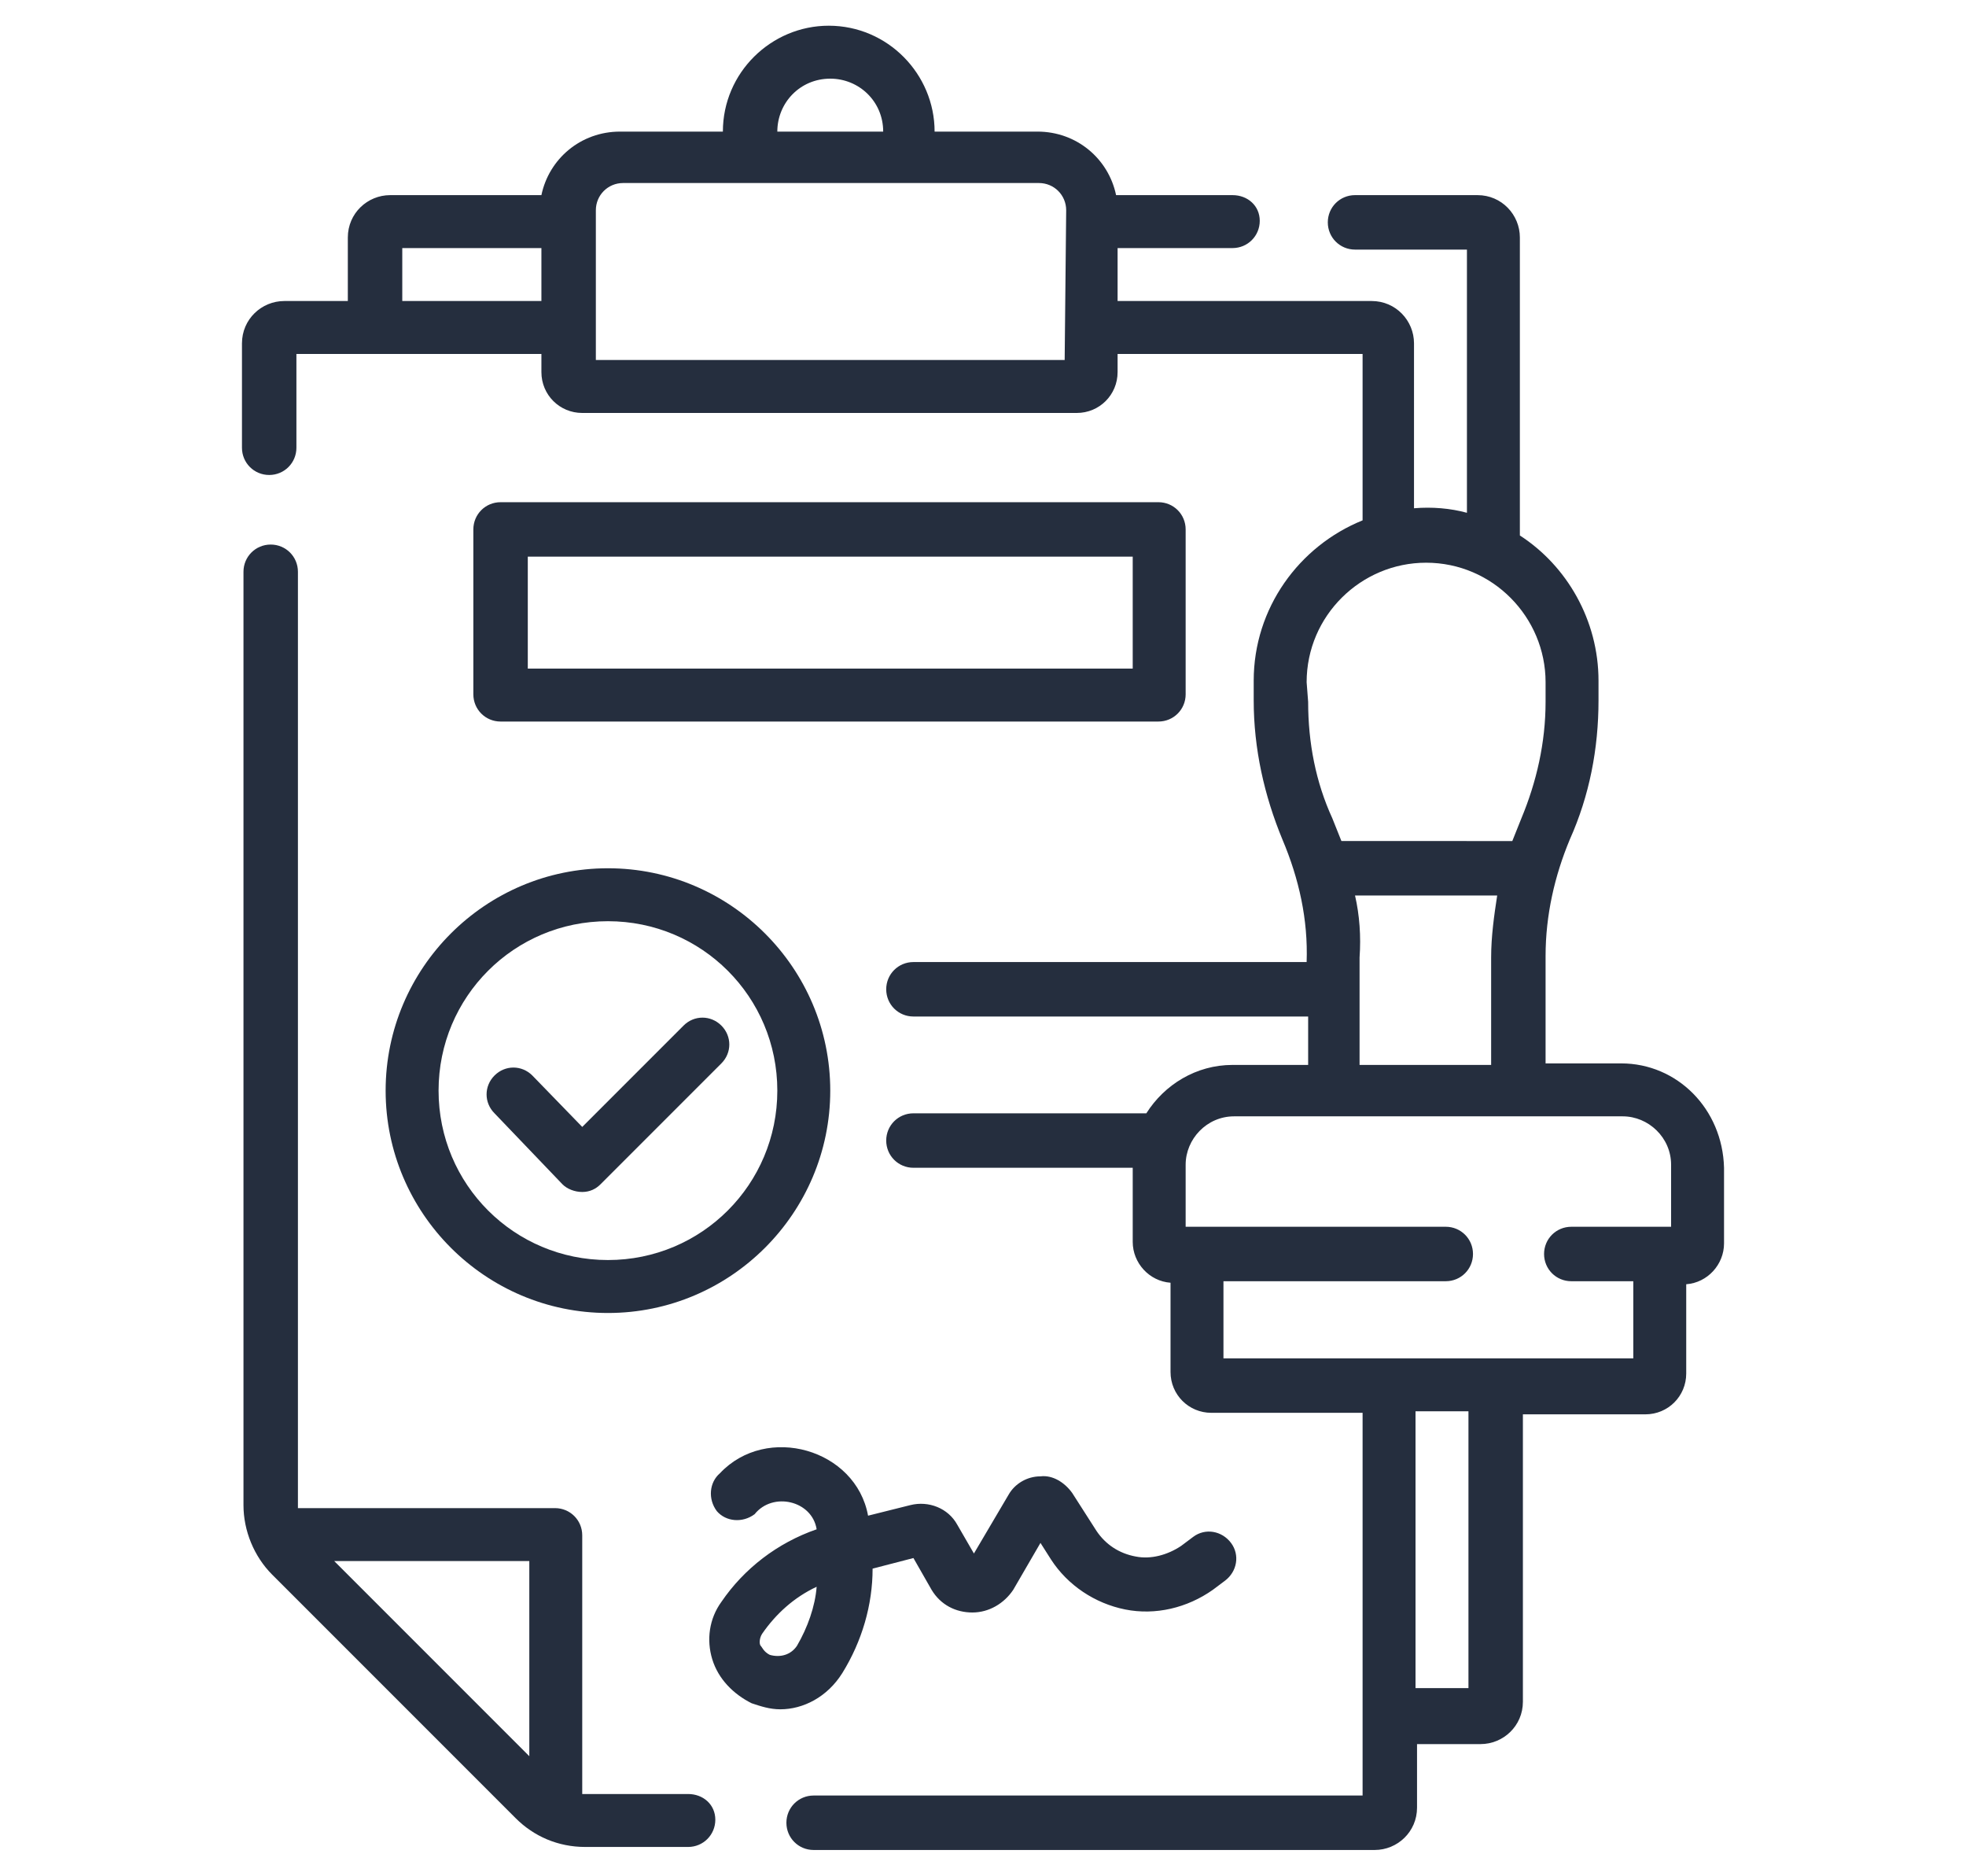
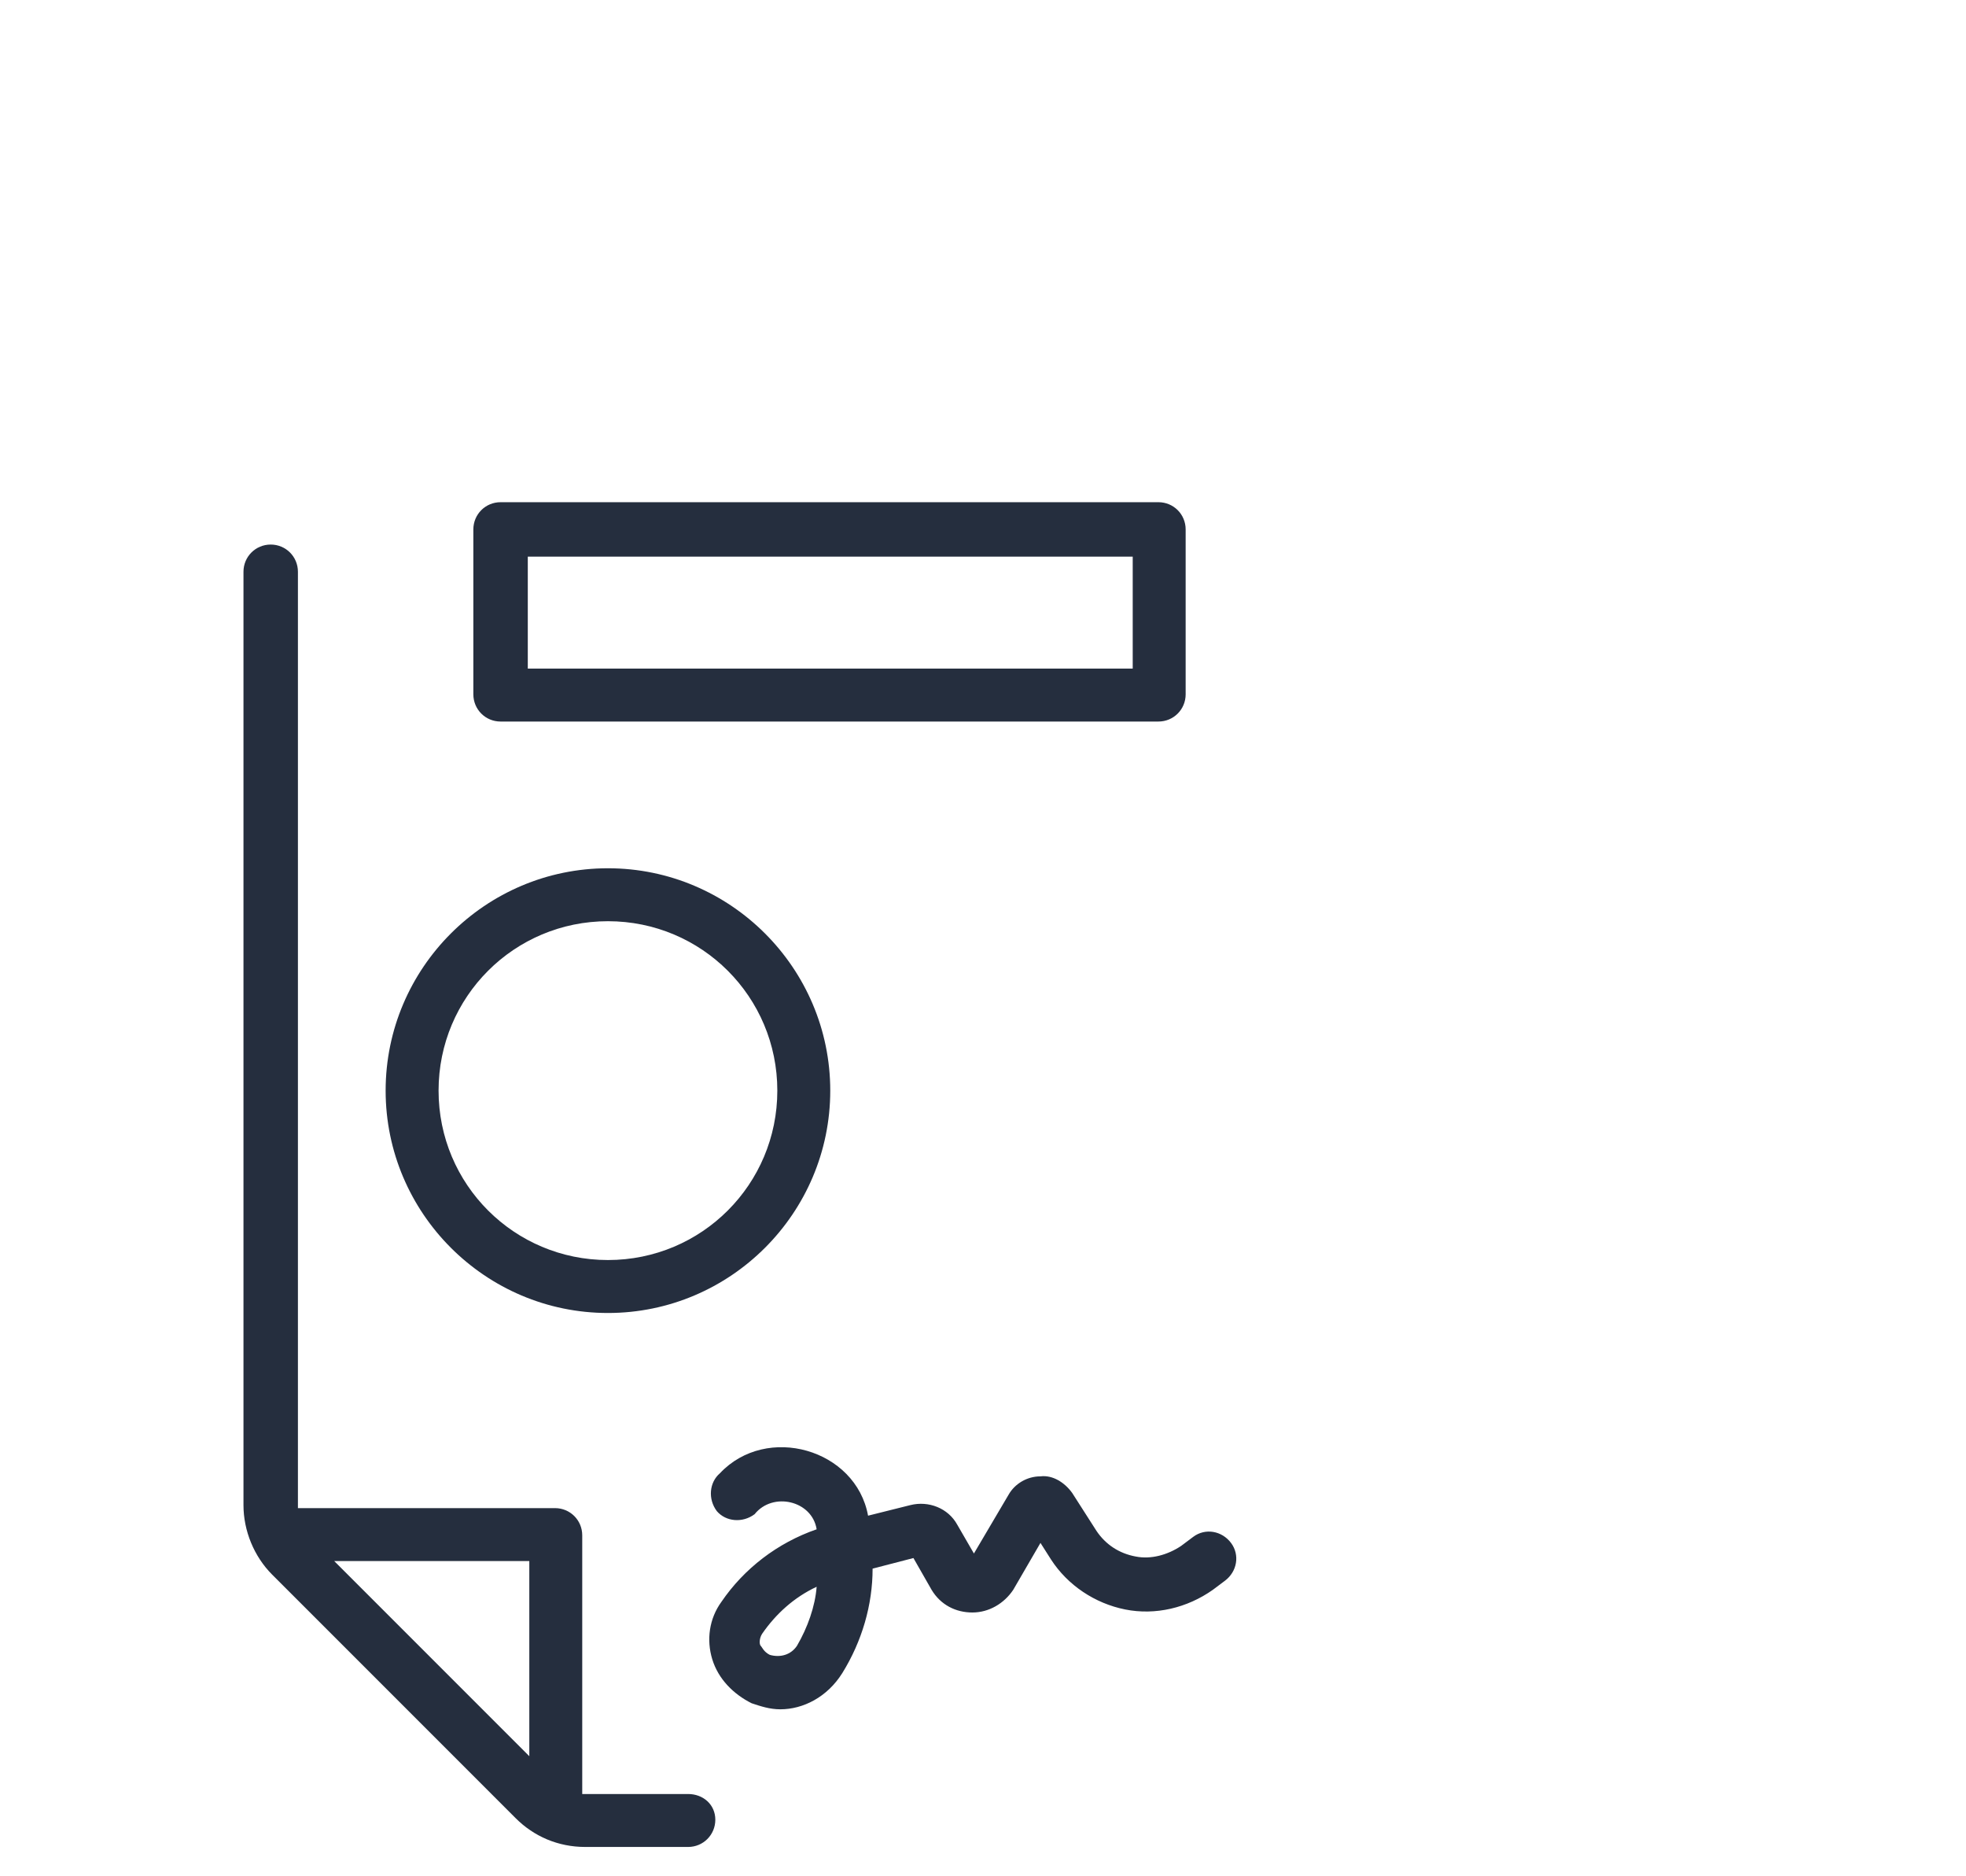
<svg xmlns="http://www.w3.org/2000/svg" version="1.1" id="Camada_1" x="0px" y="0px" viewBox="0 0 130 124" style="enable-background:new 0 0 130 124;" xml:space="preserve">
  <style type="text/css">
	.st0{fill:#252E3E;}
</style>
  <g>
-     <path class="st0" d="M107.2,70.3h-5v-7.1c0-2.7,0.6-5.3,1.6-7.7c1.3-2.9,1.9-6,1.9-9.2V45c0-4-2.1-7.6-5.2-9.6V15.7   c0-1.5-1.2-2.8-2.8-2.8h-8.1c-1,0-1.8,0.8-1.8,1.8s0.8,1.8,1.8,1.8H97v17.4c-1.1-0.3-2.3-0.4-3.5-0.3V22.7c0-1.5-1.2-2.8-2.8-2.8   H73.9v-3.5h7.6c1,0,1.8-0.8,1.8-1.8s-0.8-1.7-1.8-1.7h-7.7c-0.5-2.4-2.6-4.2-5.2-4.2h-6.8l0,0c0-3.8-3.1-7-7-7c-3.8,0-7,3.1-7,7   l0,0H41c-2.6,0-4.7,1.8-5.2,4.2h-10c-1.5,0-2.8,1.2-2.8,2.8v4.2h-4.2c-1.5,0-2.8,1.2-2.8,2.8v6.9c0,1,0.8,1.8,1.8,1.8   s1.8-0.8,1.8-1.8v-6.2h16.2v1.2c0,1.5,1.2,2.7,2.7,2.7h32.7c1.5,0,2.7-1.2,2.7-2.7v-1.2h16.2v11c-4.2,1.7-7.2,5.8-7.2,10.6v1.3   c0,3.2,0.7,6.3,1.9,9.2c1.1,2.6,1.7,5.3,1.6,8.1h-26c-1,0-1.8,0.8-1.8,1.8s0.8,1.8,1.8,1.8h26.1v3.2h-5c-2.4,0-4.5,1.3-5.7,3.2   H60.4c-1,0-1.8,0.8-1.8,1.8s0.8,1.8,1.8,1.8h14.5v4.9c0,1.4,1.1,2.6,2.5,2.7v5.9c0,1.5,1.2,2.7,2.7,2.7h10v25.3H53.8   c-1,0-1.8,0.8-1.8,1.8s0.8,1.8,1.8,1.8h37.1c1.5,0,2.8-1.2,2.8-2.8v-4.2h4.2c1.5,0,2.8-1.2,2.8-2.8v-19h8.1c1.5,0,2.7-1.2,2.7-2.7   v-5.9c1.4-0.1,2.5-1.3,2.5-2.7v-5C113.9,73.3,110.9,70.3,107.2,70.3L107.2,70.3z M51.4,8.7c0-1.9,1.5-3.5,3.5-3.5   c1.9,0,3.5,1.5,3.5,3.5l0,0H51.4L51.4,8.7z M26.6,19.9v-3.5h9.2v3.5H26.6z M70.4,23.8h-31v-9.9c0-1,0.8-1.8,1.8-1.8h27.5   c1,0,1.8,0.8,1.8,1.8L70.4,23.8L70.4,23.8z M86.4,45.1c0-4.4,3.6-7.9,7.9-7.9c4.4,0,7.9,3.6,7.9,7.9v1.3c0,2.7-0.6,5.3-1.6,7.7   c-0.2,0.5-0.4,1-0.6,1.5H88.7c-0.2-0.5-0.4-1-0.6-1.5c-1.1-2.4-1.6-5-1.6-7.7L86.4,45.1L86.4,45.1z M89.6,59.2H99   c-0.2,1.3-0.4,2.7-0.4,4.1v7.1h-8.7v-7.1C90,61.9,89.9,60.5,89.6,59.2L89.6,59.2z M97.1,111.6h-3.5V93.3h3.5V111.6z M80.9,89.8   v-5.1h14.7c1,0,1.8-0.8,1.8-1.8s-0.8-1.8-1.8-1.8H78.4V77c0-1.7,1.4-3.2,3.2-3.2h25.7c1.7,0,3.2,1.4,3.2,3.2v4.1h-6.6   c-1,0-1.8,0.8-1.8,1.8s0.8,1.8,1.8,1.8h4.1v5.1H80.9z" />
-     <path class="st0" d="M32.7,73.6l4.5,4.7c0.3,0.3,0.8,0.5,1.3,0.5l0,0c0.5,0,0.9-0.2,1.2-0.5l8-8c0.7-0.7,0.7-1.8,0-2.5   s-1.8-0.7-2.5,0l-6.7,6.7l-3.3-3.4c-0.7-0.7-1.8-0.7-2.5,0C32,71.8,32,72.9,32.7,73.6L32.7,73.6z" />
    <path class="st0" d="M25.5,72.1c0,8.1,6.6,14.7,14.7,14.7s14.7-6.6,14.7-14.7s-6.6-14.7-14.7-14.7S25.5,64,25.5,72.1z M40.2,60.9   c6.2,0,11.2,5,11.2,11.2s-5,11.2-11.2,11.2S29,78.3,29,72.1S34,60.9,40.2,60.9L40.2,60.9z" />
    <path class="st0" d="M76.6,47.7c1,0,1.8-0.8,1.8-1.8V35c0-1-0.8-1.8-1.8-1.8H33.1c-1,0-1.8,0.8-1.8,1.8v10.9c0,1,0.8,1.8,1.8,1.8   H76.6z M34.9,36.8h40v7.4h-40V36.8z" />
    <path class="st0" d="M55.7,110.6c1.3-2.1,2-4.5,2-6.9l2.7-0.7l1.2,2.1c0.6,1,1.6,1.5,2.7,1.5l0,0c1.1,0,2.1-0.6,2.7-1.5l1.8-3.1   l0.7,1.1c1.1,1.7,2.9,2.9,4.9,3.3s4.1-0.1,5.8-1.3l0.8-0.6c0.8-0.6,1-1.7,0.4-2.5s-1.7-1-2.5-0.4l-0.8,0.6c-0.9,0.6-2,0.9-3,0.7   c-1.1-0.2-2-0.8-2.6-1.7l-1.6-2.5c-0.5-0.7-1.3-1.2-2.1-1.1c-0.9,0-1.7,0.5-2.1,1.2l-2.3,3.9l-1.1-1.9c-0.6-1.1-1.9-1.6-3.1-1.3   l-2.8,0.7c-0.8-4.4-6.7-6.1-9.8-2.8c-0.7,0.6-0.8,1.7-0.2,2.5c0.6,0.7,1.7,0.8,2.5,0.2c1.2-1.5,3.8-0.9,4.1,1   c-2.6,0.9-4.8,2.6-6.3,4.8c-0.8,1.1-1,2.5-0.6,3.8s1.4,2.3,2.6,2.9c0.6,0.2,1.2,0.4,1.9,0.4C53.1,113,54.7,112.2,55.7,110.6   L55.7,110.6z M52.7,108.8c-0.4,0.6-1.1,0.8-1.8,0.6c-0.4-0.2-0.5-0.5-0.6-0.6s-0.1-0.5,0.1-0.8c0.9-1.3,2.1-2.4,3.6-3.1   C53.9,106.2,53.4,107.6,52.7,108.8L52.7,108.8z" />
    <path class="st0" d="M45.5,118.6h-7v-17.1c0-1-0.8-1.8-1.8-1.8h-17c0-0.1,0-61.9,0-61.9c0-1-0.8-1.8-1.8-1.8c-1,0-1.8,0.8-1.8,1.8   v61.7c0,1.7,0.7,3.4,1.9,4.6l16.1,16.1c1.2,1.2,2.8,1.9,4.6,1.9h6.8c1,0,1.8-0.8,1.8-1.8S46.5,118.6,45.5,118.6z M22.1,103.2H35   v12.9L22.1,103.2z" />
  </g>
</svg>